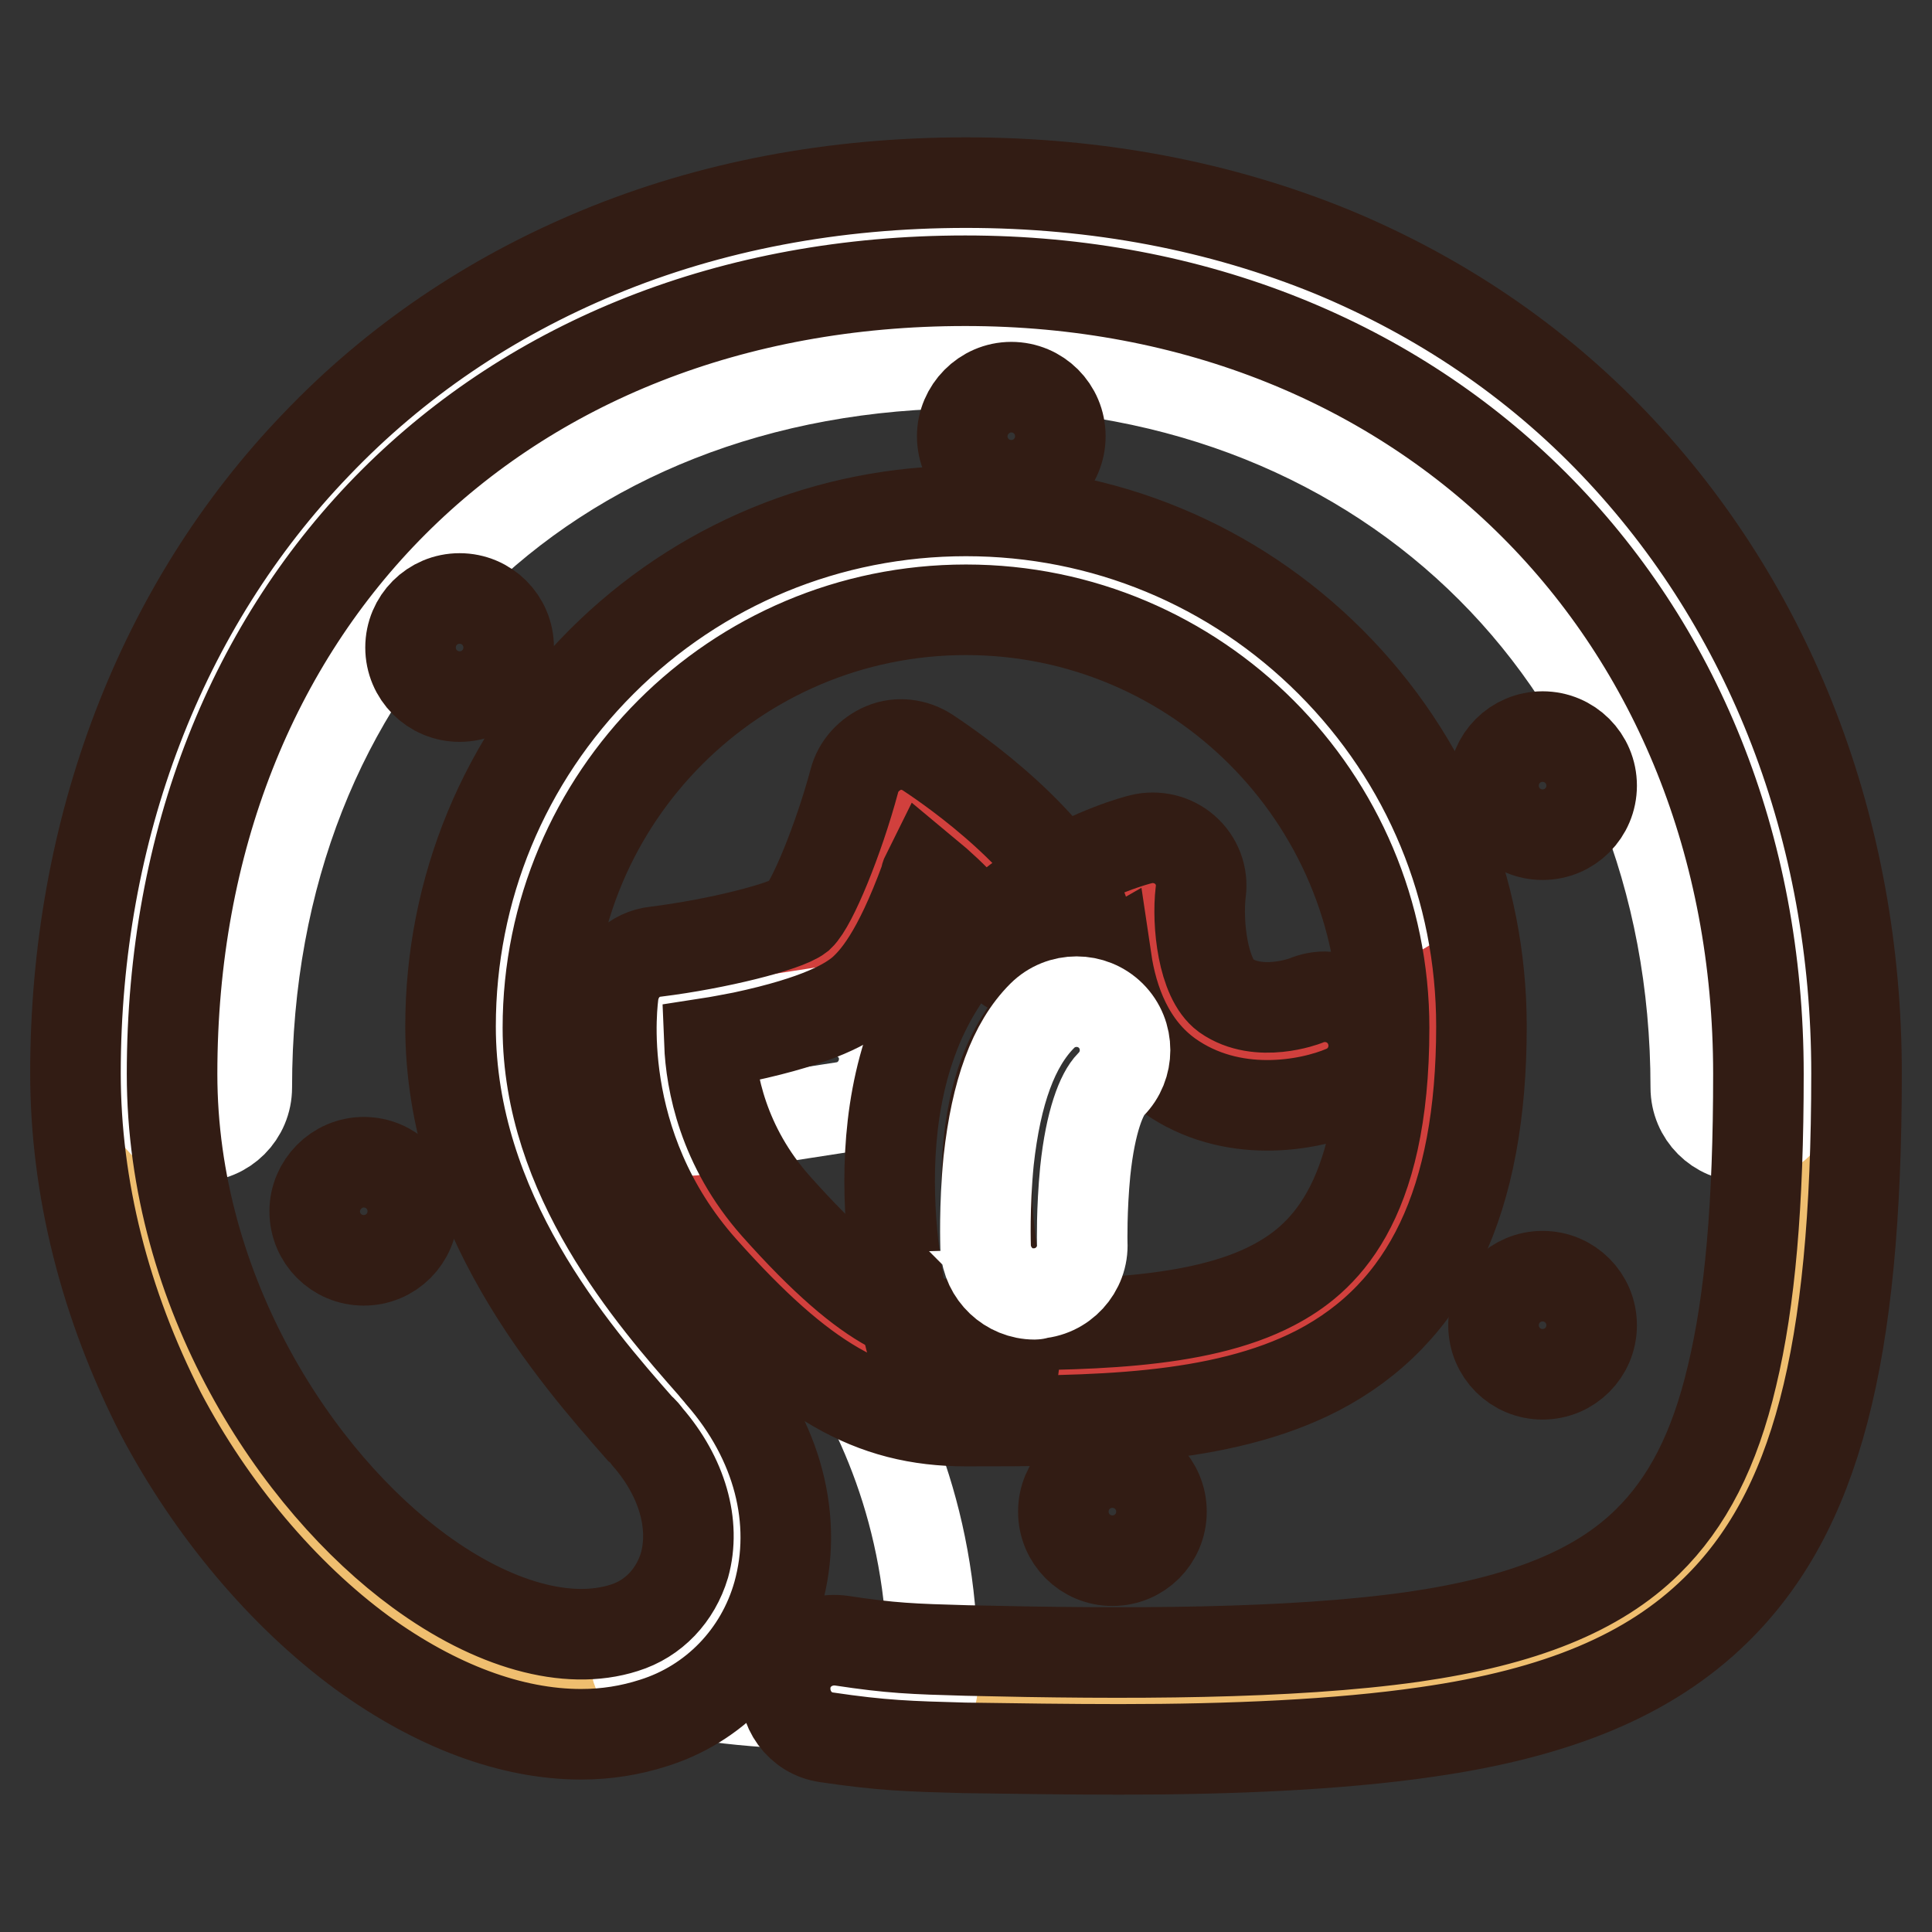
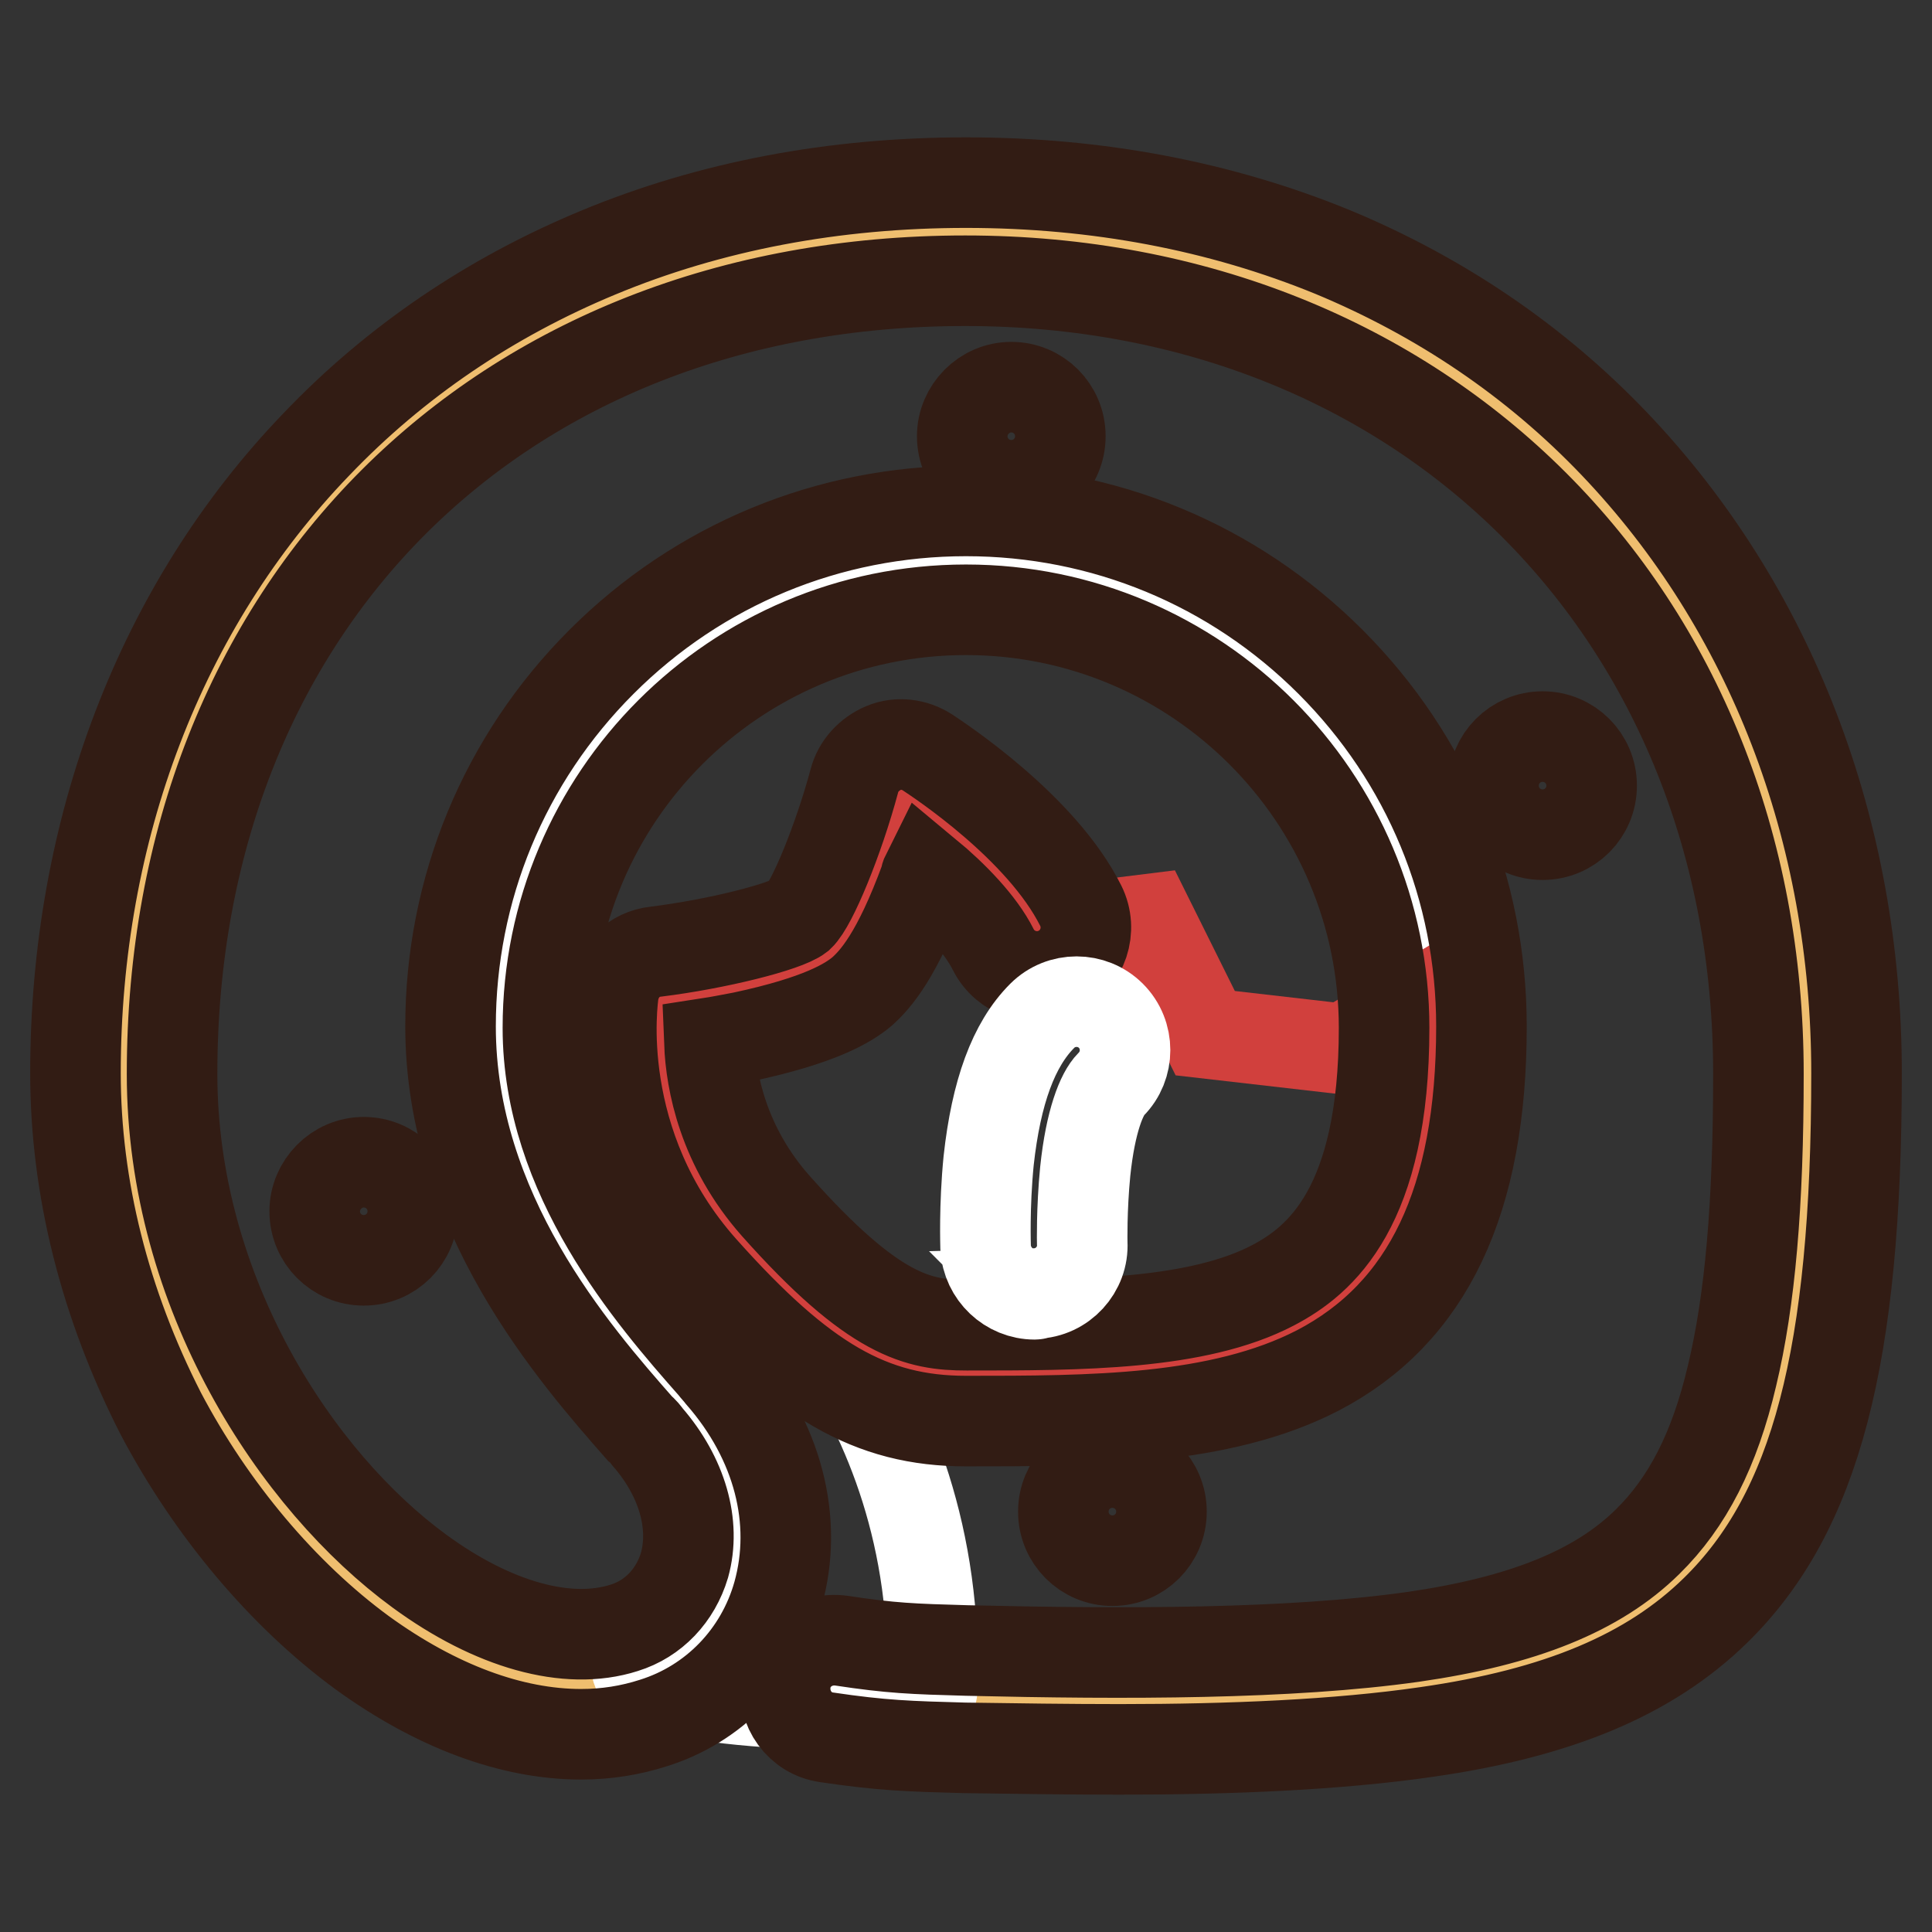
<svg xmlns="http://www.w3.org/2000/svg" version="1.1" x="0px" y="0px" viewBox="0 0 256 256" enable-background="new 0 0 256 256" xml:space="preserve">
  <rect x="0" y="0" width="256" height="256" fill="#333333" stroke="none" />
  <g>
    <path stroke-width="12" fill-opacity="0" stroke="#efbe6f" d="M75.3,224.5l-43-28l-18.8-61.8l24.7-62.9l38.7-32.3l64.5-9.7l45.7,16.7l34.4,32.8l17.7,44.6v45.7l-9.7,28.5 l-12.9,16.1l-26.3,7.5l-76.9,3.2L75.3,224.5z" />
    <path stroke-width="12" fill-opacity="0" stroke="#ffffff" d="M84.7,221.8c-3-4.3,11.6-12.9,11.6-12.9L87.1,182l-21-37.1l9.7-43.5l32.3-23.7l31.2-4.8l35.5,19.9l14,38.2 l-1.6,33.9l-24.7,15.1h-44.1l-21.5-17.7c0,0,28.2,21,26.6,61.8C123.3,227.2,87.7,226.1,84.7,221.8z" />
-     <path stroke-width="12" fill-opacity="0" stroke="#ffffff" d="M231.2,150.6c-3.6,0-6.5-2.9-6.5-6.5c0-55.6-40.3-96-96-96c-56.5,0-96,39.5-96,96c0,3.6-2.9,6.5-6.5,6.5 s-6.5-2.9-6.5-6.5c0-29.8,10.4-57.1,29.4-76.9c9.7-10.1,21.3-18,34.5-23.4c13.7-5.7,28.9-8.5,45-8.5c16,0,31.1,2.9,44.8,8.5 c13.2,5.5,24.8,13.3,34.5,23.4c19.1,19.9,29.6,47.2,29.6,76.9C237.7,147.7,234.8,150.6,231.2,150.6z" />
    <path stroke-width="12" fill-opacity="0" stroke="#d1403d" d="M125.8,182.6l-23.1-15.1l-16.1-21l3.8-14l19.4-4.3l13.4-24.2l16.1,19.4l12.9-1.6l7.5,15.1L178,139l8.1-4.8 l-2.7,33.9l-30.6,12.4L125.8,182.6z" />
-     <path stroke-width="12" fill-opacity="0" stroke="#ffffff" d="M91.4,149.8c-3.1,0-5.9-2.3-6.4-5.5c-0.5-3.5,1.9-6.8,5.4-7.3l19.4-3c3.5-0.5,6.8,1.9,7.3,5.4 c0.5,3.5-1.9,6.8-5.4,7.3l-19.4,3C92.1,149.7,91.8,149.8,91.4,149.8z" />
    <path stroke-width="12" fill-opacity="0" stroke="#321c14" d="M148.4,231.8c-6.8,0-13.7-0.1-20.6-0.2c-7.3-0.2-10.9-0.3-18.3-1.4c-3.5-0.5-5.9-3.8-5.4-7.4 c0.5-3.5,3.8-5.9,7.4-5.4c6.6,1,9.4,1.1,16.6,1.3c21.1,0.5,42.8,0.5,59.1-1.8c14.6-2.1,24.5-6.1,31.1-12.6 c5.3-5.2,8.9-12.2,11.2-22c2.4-10,3.5-22.7,3.5-40c0-60.9-44.2-105.1-105.1-105.1c-61.9,0-105.1,43.2-105.1,105.1 c0,29,16.5,54,32.8,65.9c9.7,7.1,19.6,9.9,27.1,7.5c3.9-1.2,6.8-4.3,8-8.3c1.5-5.4-0.3-11.7-4.9-17c-0.3-0.4-0.6-0.8-1-1.1 c-8.8-10-25.1-28.7-25.1-53.3c0-18.2,7.1-35.4,20-48.3c12.9-12.9,30.1-20,48.3-20c18.2,0,35.4,7.1,48.3,20 c12.9,12.9,20,30.1,20,48.3c0,23.1-7.1,38-21.7,45.6c-13,6.7-30.1,6.7-46.6,6.7c-12.6,0-21.7-5.3-34.9-20.1 c-14.8-16.6-11.9-35.9-11.8-36.7c0.5-2.9,2.7-5.1,5.6-5.4c8.1-1,17.2-3.3,19-4.7c1.7-1.6,5.2-10.1,7.3-17.9c0.5-2,2-3.6,3.9-4.4 c1.9-0.8,4.1-0.5,5.8,0.6c1.5,1,15.1,9.9,20.3,20.3c1.6,3.2,0.3,7.1-2.9,8.7c-3.2,1.6-7.1,0.3-8.7-2.9c-1.7-3.4-5.3-7.1-8.8-10 c-0.1,0.2-0.2,0.5-0.2,0.7c-3.7,10.1-6.6,13.3-8.4,14.9c-1.8,1.5-5.5,3.8-15.8,6c-1.6,0.3-3.1,0.6-4.4,0.8 c0.2,5.1,1.8,13.7,8.8,21.6c13,14.6,18.9,15.8,25.3,15.8c15,0,30.5,0,40.6-5.3c6.3-3.3,14.7-10.4,14.7-34.1 c0-30.5-24.8-55.4-55.4-55.4s-55.4,24.8-55.4,55.4c0,19.7,13.7,35.5,21.9,44.8c0.3,0.4,0.7,0.8,1,1.2c7.6,8.7,10.3,19.3,7.6,29 c-2.3,8.2-8.5,14.6-16.5,17.1c-3.1,1-6.3,1.5-9.6,1.5c-9.2,0-19.2-3.7-29-10.8c-10.5-7.7-20-19-26.7-31.7 C13.9,172.8,10,157.4,10,142.2c0-32.3,11.3-61.9,31.9-83.3c10.5-11,23.1-19.5,37.3-25.4c14.9-6.2,31.3-9.3,48.8-9.3 c17.4,0,33.7,3.1,48.6,9.2c14.2,5.9,26.8,14.4,37.3,25.4C234.6,80.5,246,110,246,142.2c0,37.5-5.4,58.2-18.7,71.2 c-8.7,8.5-20.8,13.6-38.3,16.1C177.3,231.2,163.1,231.8,148.4,231.8z" />
-     <path stroke-width="12" fill-opacity="0" stroke="#321c14" d="M128,186.3c-2.7,0-5.2-1.7-6.1-4.4c-0.3-1-8.2-24.4-1-44.1c7.5-20.7,29.4-26.4,30.3-26.6 c2-0.5,4.2,0,5.8,1.4c1.6,1.4,2.4,3.5,2.1,5.6c-0.5,4.2,0.3,11.5,3.3,13.7c4.4,3.1,10.6,0.7,10.6,0.7c3.3-1.4,7.1,0.1,8.5,3.4 c1.4,3.3-0.1,7.1-3.4,8.5c-4.7,2-14.9,3.9-23.2-2c-5.3-3.8-7.5-9.9-8.3-15.3c-4.9,2.8-10.8,7.6-13.6,15.2 c-5.6,15.3,1,35.3,1.1,35.5c1.1,3.4-0.7,7-4,8.2C129.4,186.2,128.7,186.3,128,186.3L128,186.3z" />
    <path stroke-width="12" fill-opacity="0" stroke="#321c14" d="M41.7,160.5c0,3.6,2.9,6.5,6.5,6.5s6.5-2.9,6.5-6.5c0-3.6-2.9-6.5-6.5-6.5S41.7,157,41.7,160.5z" />
-     <path stroke-width="12" fill-opacity="0" stroke="#321c14" d="M54.4,85.8c0,3.6,2.9,6.5,6.5,6.5s6.5-2.9,6.5-6.5c0-3.6-2.9-6.5-6.5-6.5S54.4,82.2,54.4,85.8z" />
    <path stroke-width="12" fill-opacity="0" stroke="#321c14" d="M127.5,57.8c0,3.6,2.9,6.5,6.5,6.5s6.5-2.9,6.5-6.5s-2.9-6.5-6.5-6.5S127.5,54.3,127.5,57.8z" />
    <path stroke-width="12" fill-opacity="0" stroke="#321c14" d="M197.9,104.1c0,3.6,2.9,6.5,6.5,6.5s6.5-2.9,6.5-6.5s-2.9-6.5-6.5-6.5S197.9,100.5,197.9,104.1z" />
    <path stroke-width="12" fill-opacity="0" stroke="#321c14" d="M140.9,200.3c0,3.6,2.9,6.5,6.5,6.5s6.5-2.9,6.5-6.5s-2.9-6.5-6.5-6.5S140.9,196.7,140.9,200.3z" />
-     <path stroke-width="12" fill-opacity="0" stroke="#321c14" d="M197.9,175.6c0,3.6,2.9,6.5,6.5,6.5s6.5-2.9,6.5-6.5s-2.9-6.5-6.5-6.5S197.9,172,197.9,175.6z" />
    <path stroke-width="12" fill-opacity="0" stroke="#ffffff" d="M137.1,171.5c-3.4,0-6.3-2.7-6.5-6.2c0-0.2-0.2-5.4,0.4-11.5c1-9.1,3.3-15.4,7.1-19.2 c2.5-2.5,6.6-2.5,9.1,0c2.5,2.5,2.5,6.6,0,9.1c-1.2,1.2-2.7,4.8-3.4,11.5c-0.5,5.1-0.4,9.5-0.4,9.5c0.2,3.5-2.6,6.6-6.2,6.7 C137.3,171.5,137.2,171.5,137.1,171.5z" />
  </g>
</svg>